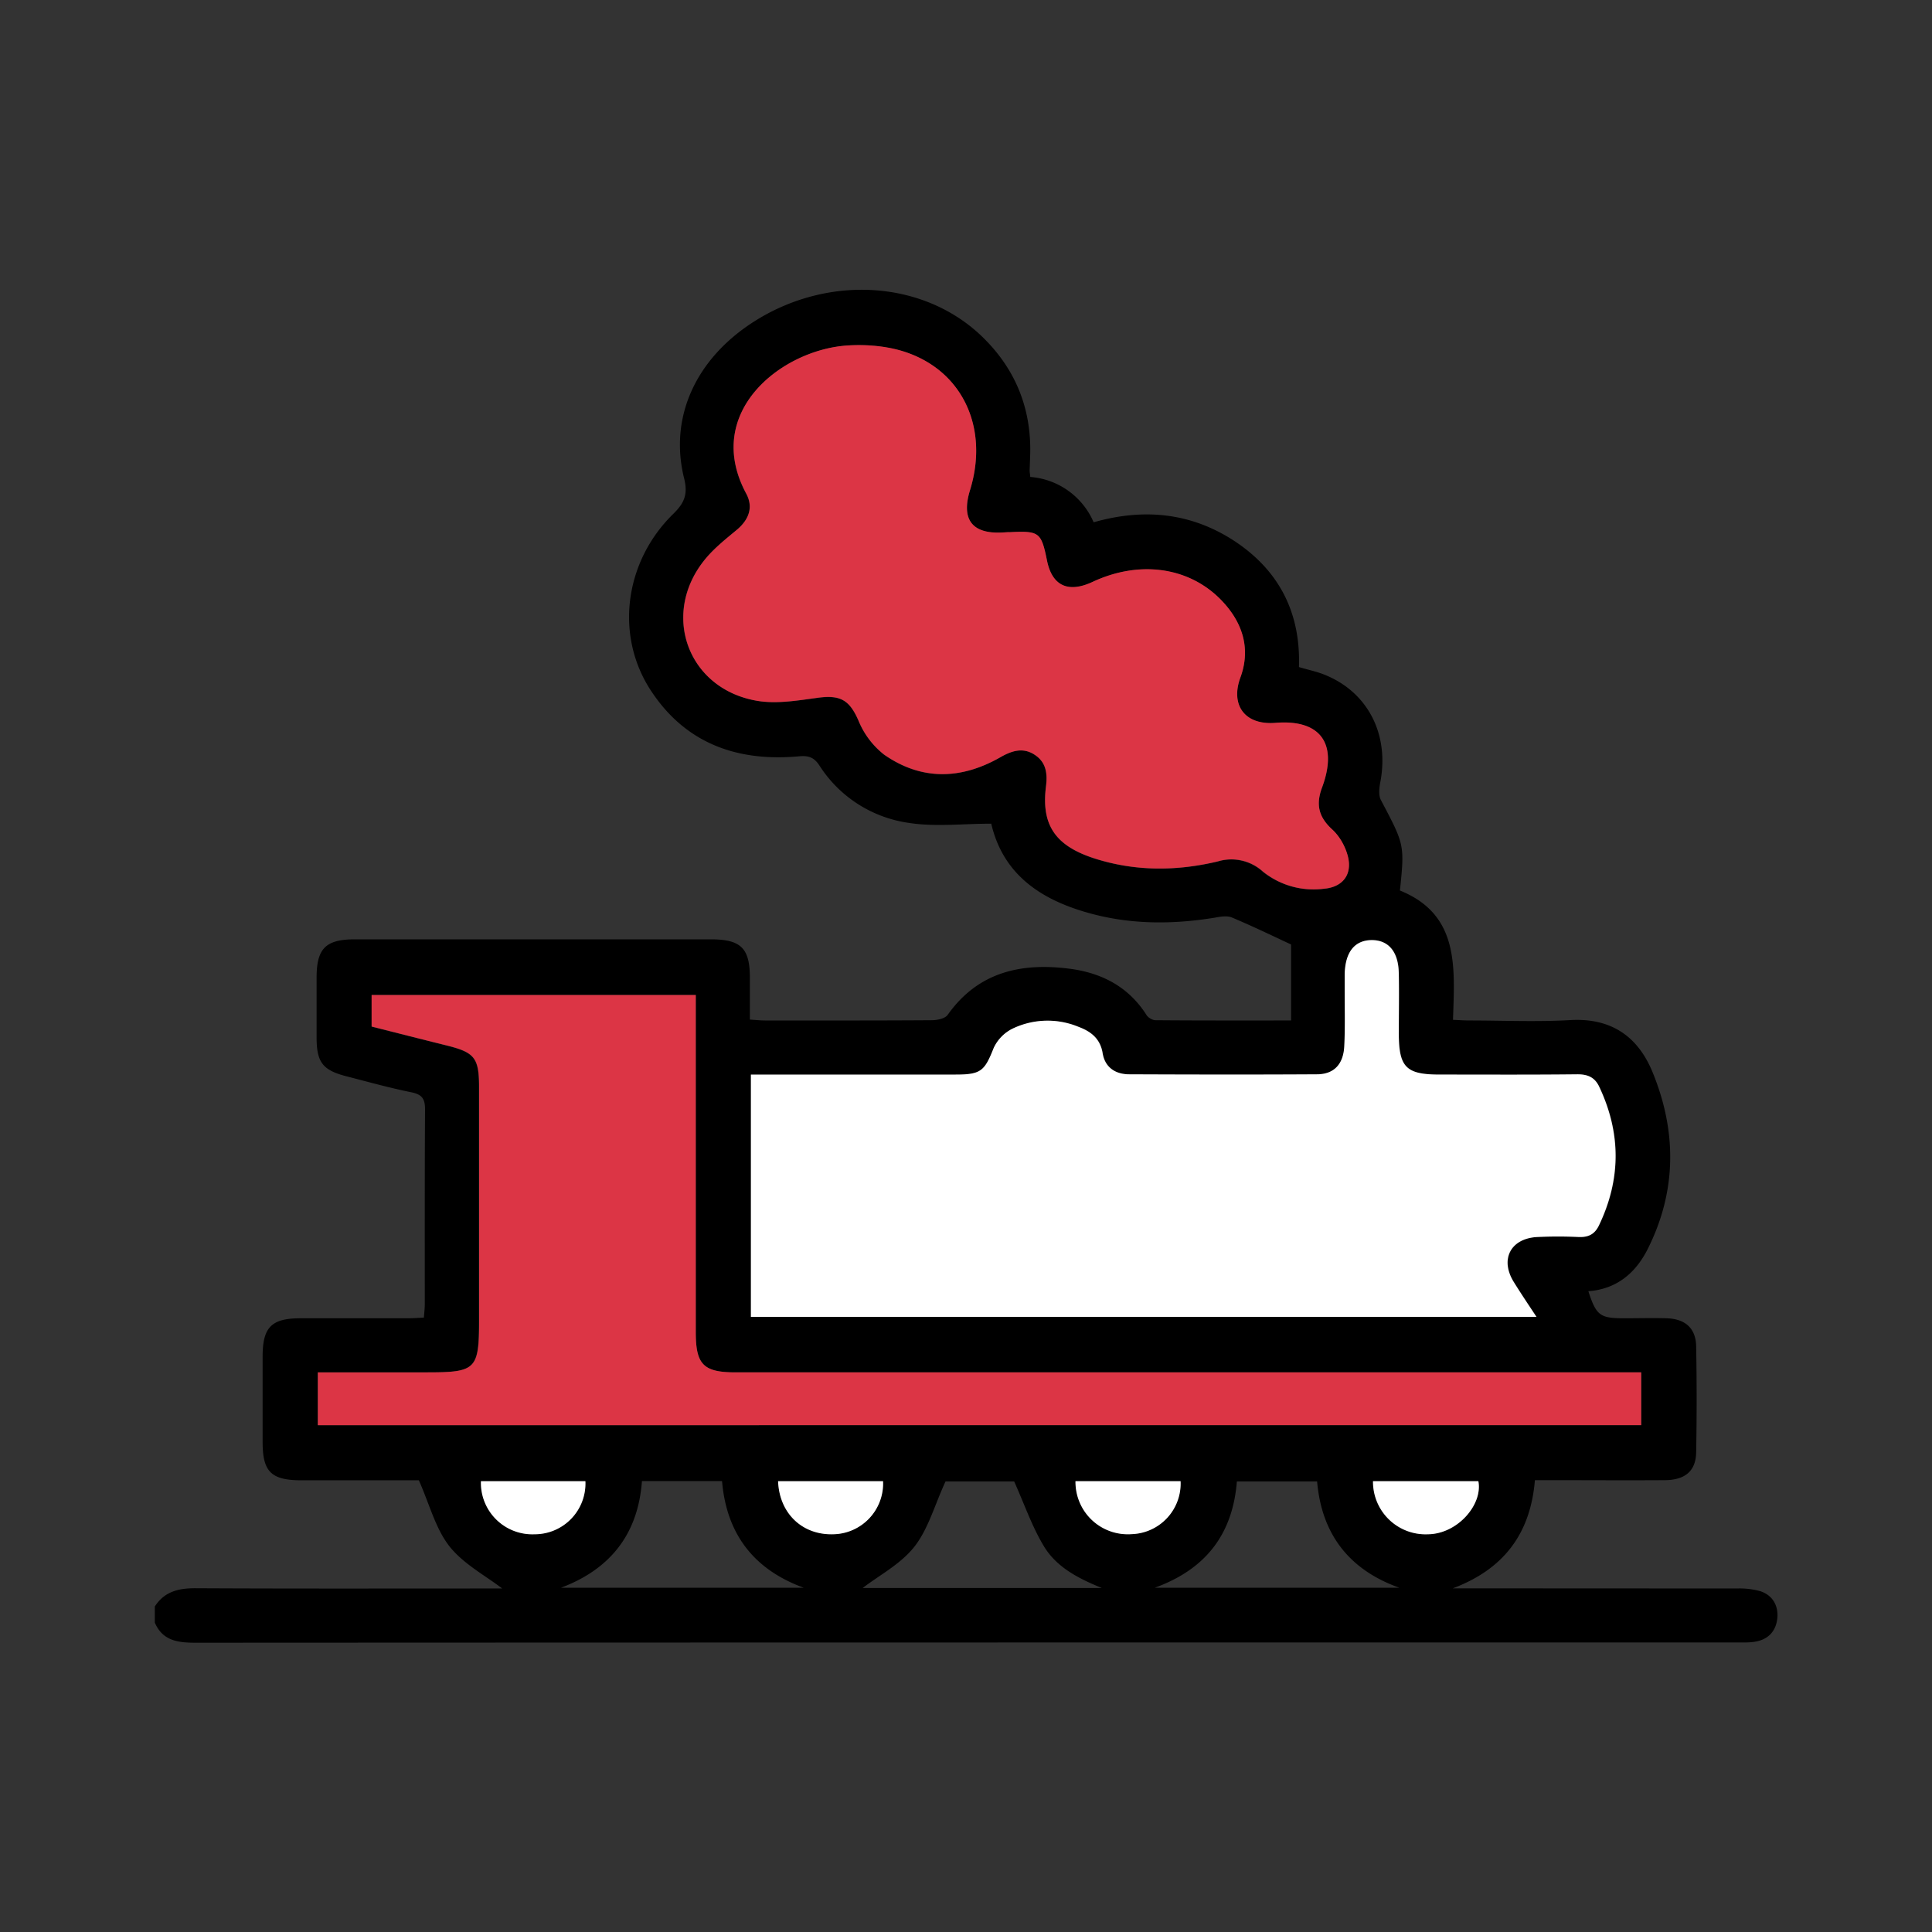
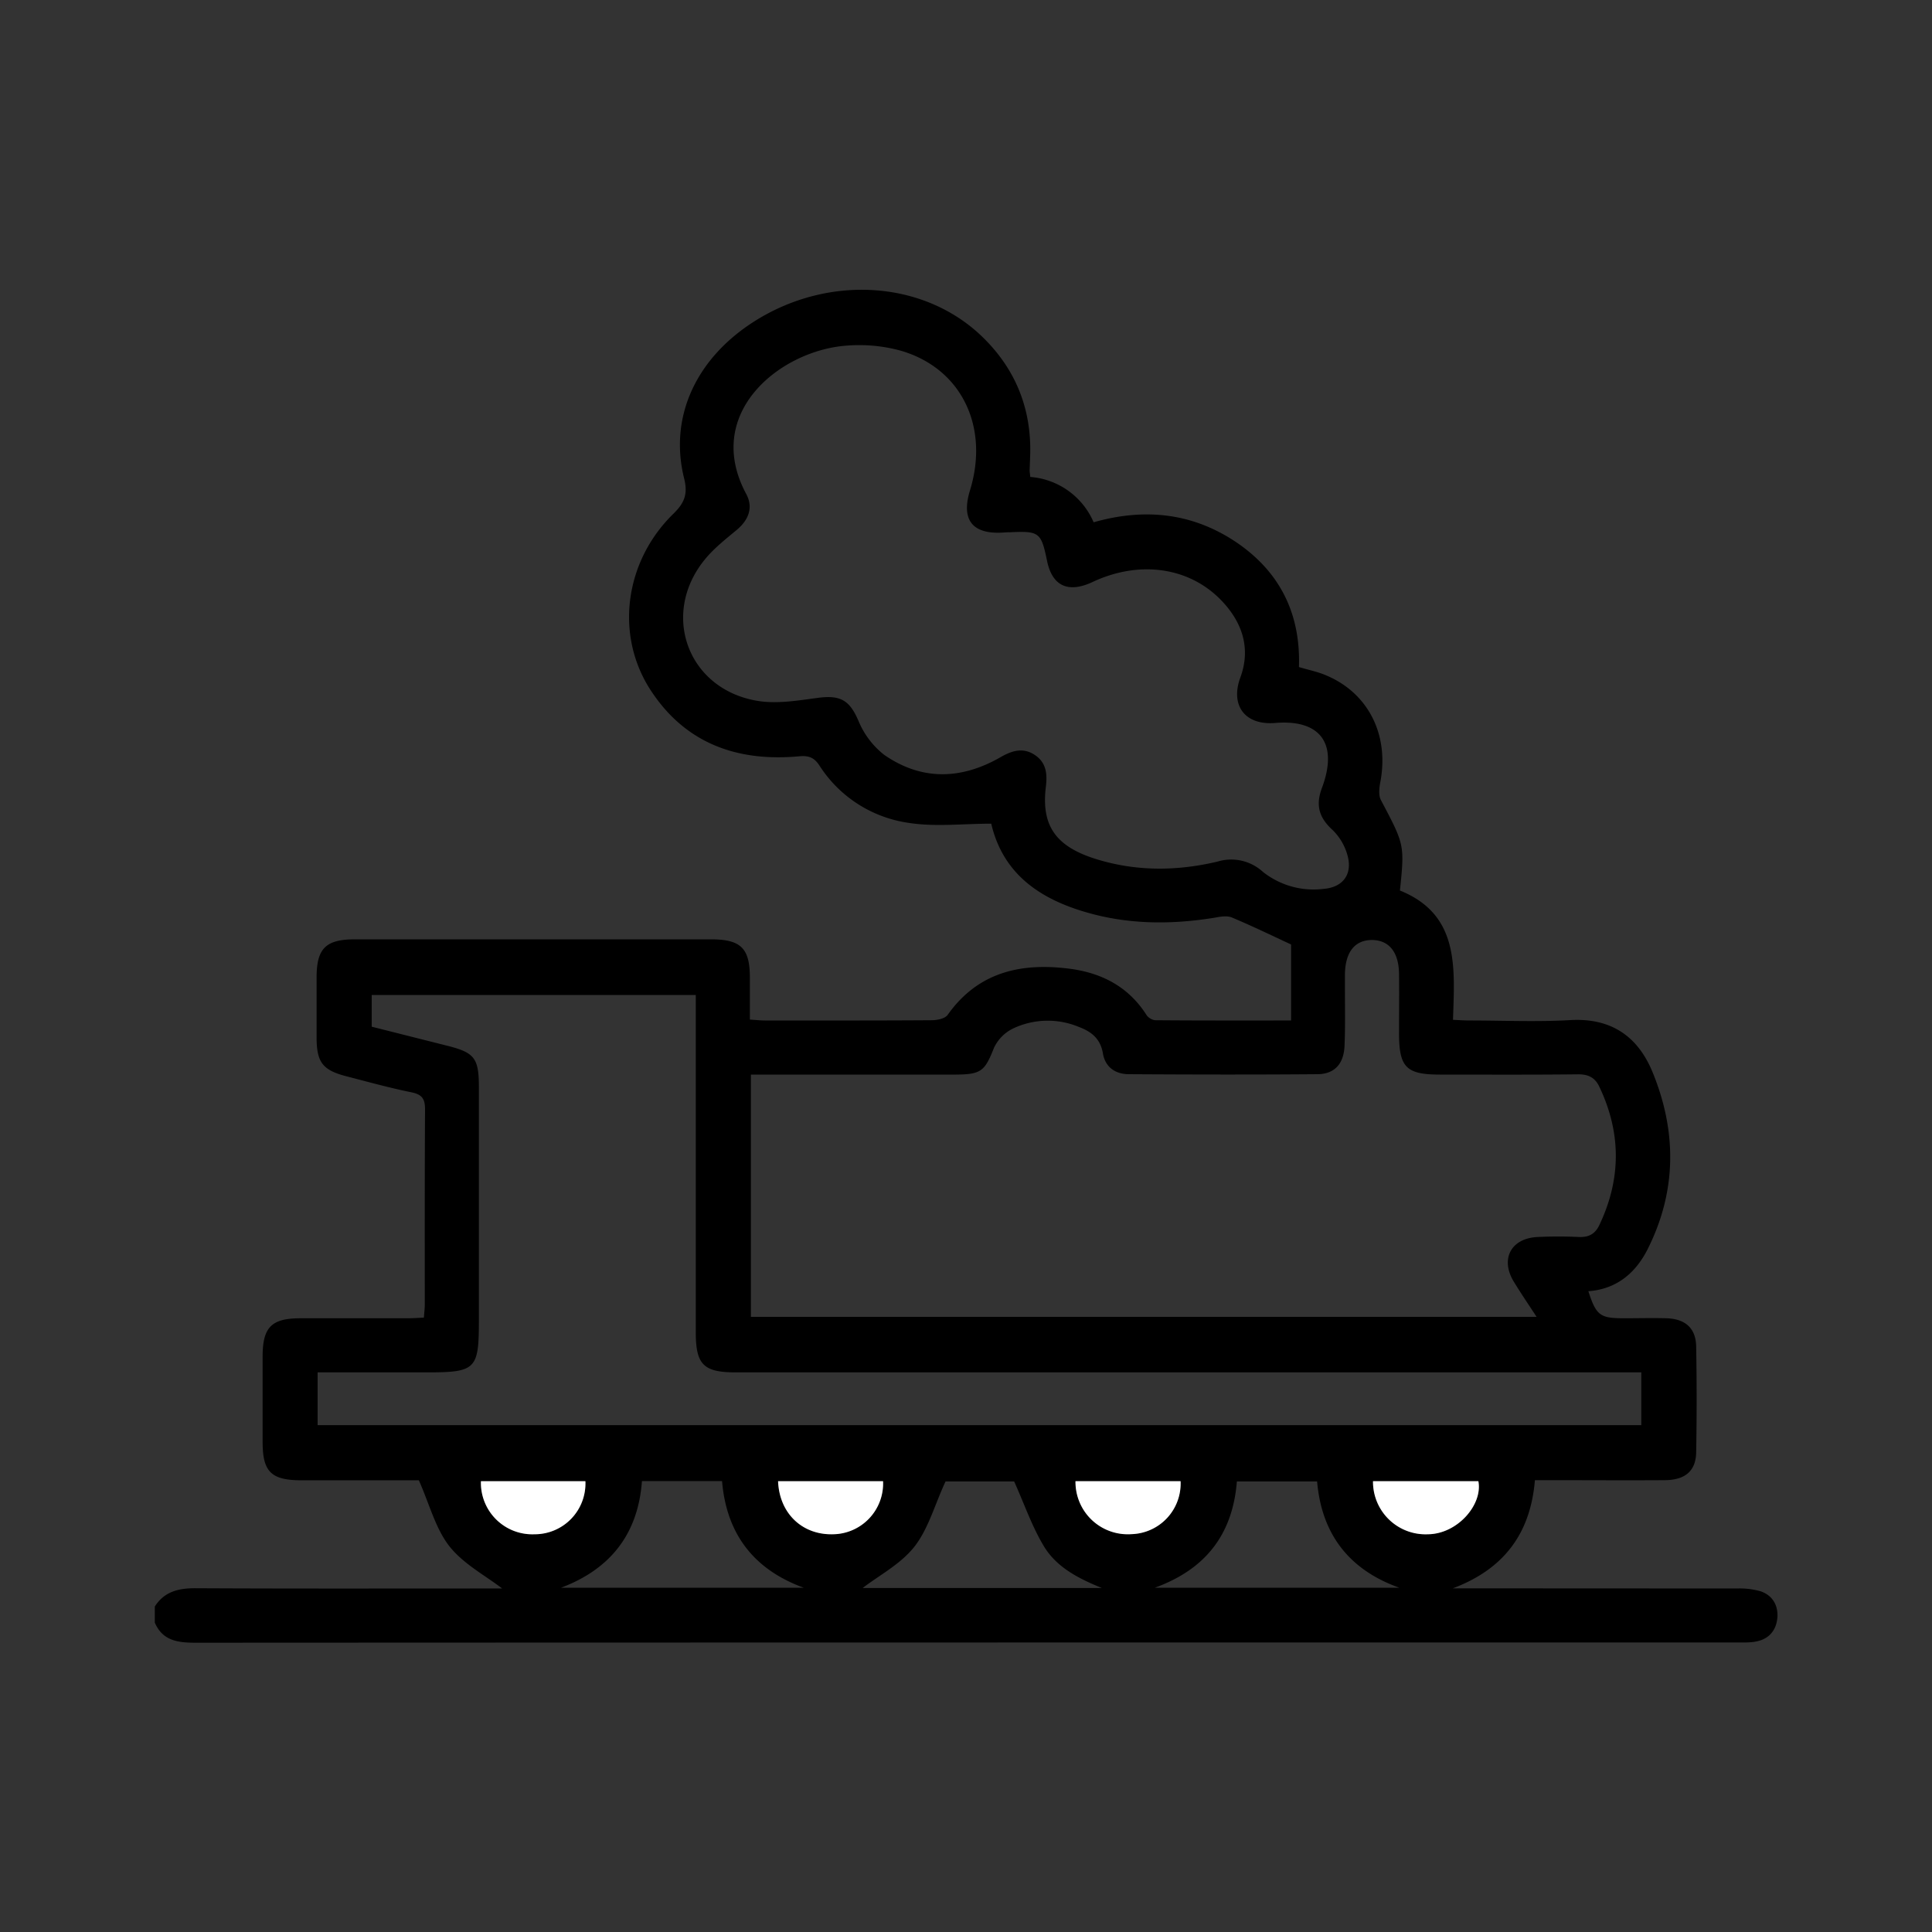
<svg xmlns="http://www.w3.org/2000/svg" fill="none" viewBox="0 0 15 15" width="60" height="60" role="img">
  <rect x="0" y="0" width="15" height="15" fill="#333333" stroke="none" />
  <path class="ic-a-multi_modal_container_haulage_svg__ic_a_multi_modal_container_haulage" fill="#000" d="M1.2 12.476c.073-.117.182-.145.314-.145.76.004 1.518.002 2.277.002h.108c-.13-.1-.301-.19-.41-.328-.108-.138-.154-.325-.237-.512h-.91c-.236 0-.303-.065-.303-.297v-.664c0-.227.068-.296.291-.297h.837c.04 0 .08-.003.124-.005.003-.04.007-.072.007-.104 0-.504-.001-1.009.002-1.513 0-.08-.022-.115-.104-.132-.168-.034-.334-.08-.5-.123-.19-.048-.237-.108-.238-.3V7.59c0-.225.07-.296.293-.297h2.768c.234 0 .303.069.303.299v.324c.047.003.082.007.118.007.43 0 .862.001 1.292-.002.043 0 .105-.012.126-.042.236-.333.57-.406.945-.358.25.032.46.14.6.362.014.02.046.038.069.038.344.003.687.002 1.052.002v-.59c-.148-.069-.301-.143-.458-.209-.037-.016-.087-.008-.13 0-.315.052-.63.055-.94-.024-.39-.1-.704-.293-.8-.705-.22 0-.434.026-.639-.006a.987.987 0 0 1-.694-.444c-.042-.065-.085-.08-.16-.073-.47.043-.871-.094-1.142-.499-.29-.43-.216-1.01.167-1.384.085-.083.114-.151.084-.273-.12-.478.092-.935.548-1.223.585-.369 1.333-.314 1.783.138.25.25.368.557.355.912l-.004.11c0 .013.003.025.005.05a.584.584 0 0 1 .492.352c.393-.112.762-.074 1.1.15.344.23.508.557.494.974.066.02.13.033.19.056.341.132.513.461.442.836-.009.046-.015.103.004.14.183.347.185.346.148.703.463.187.425.595.412 1.004.047.002.086.005.125.005.262 0 .525.012.787-.003.321-.018.528.131.641.413.186.46.183.92-.043 1.368-.093.183-.24.308-.459.324.061.188.09.21.275.21.11 0 .222-.003.332 0 .146.005.227.077.23.218.005.274.005.55 0 .824-.003.145-.087.214-.243.215-.291.002-.582 0-.874 0h-.135c-.035.423-.249.694-.638.84h.127l2.08.001a.6.6 0 0 1 .181.021c.092.03.138.106.133.2-.007.1-.062.17-.163.19-.047.01-.098.008-.147.008-3.99 0-7.982 0-11.972.002-.136 0-.255-.014-.316-.156v-.123H1.2Zm4.63-2.252h6.1c-.064-.098-.122-.183-.175-.27-.11-.177-.025-.341.184-.35.106-.005.213-.005.32 0 .074.003.124-.022.157-.09.172-.36.172-.718.001-1.077-.034-.072-.087-.097-.167-.096-.357.004-.713.002-1.07.002-.262 0-.317-.056-.318-.317 0-.156.002-.312 0-.468-.003-.169-.08-.26-.213-.26-.131.002-.204.094-.207.265v.123c0 .144.003.288-.003.431-.005.142-.077.222-.21.223-.488.004-.976.003-1.464 0-.106 0-.184-.055-.202-.161-.019-.115-.09-.17-.187-.206a.628.628 0 0 0-.512.013.316.316 0 0 0-.147.15c-.071.179-.098.206-.296.207H5.83v1.881Zm2.002-6.092-.049.003c-.235.013-.322-.1-.252-.328.152-.495-.067-.949-.54-1.085a1.221 1.221 0 0 0-.425-.038c-.508.04-1.11.52-.773 1.15.058.107.019.204-.075.282-.082.068-.167.135-.235.215-.36.423-.152 1.017.395 1.11.152.026.316-.002.473-.023.176-.023.245.02.313.176a.65.65 0 0 0 .2.266c.29.202.598.194.902.02.086-.05.174-.08.266-.02.092.06.1.148.088.249-.036.297.073.458.375.556.317.102.64.1.959.024a.364.364 0 0 1 .351.08.633.633 0 0 0 .473.132c.146-.012.222-.11.186-.252a.435.435 0 0 0-.119-.206c-.105-.096-.132-.192-.081-.327.126-.338-.008-.532-.362-.503-.243.02-.35-.142-.272-.353.086-.233.011-.443-.165-.616-.25-.244-.626-.292-.981-.126-.191.09-.315.032-.355-.165-.046-.222-.06-.232-.298-.22h.001ZM2.885 7.971l.583.147c.217.054.25.096.25.324v1.809c0 .38-.022.404-.402.404h-.85v.41h10.277v-.41H5.712c-.25 0-.31-.06-.31-.312V7.725H2.886v.246Zm3.355 4.356c-.39-.142-.6-.42-.634-.828h-.622c-.03.412-.246.684-.628.828H6.24Zm4.624 0c-.392-.14-.603-.418-.638-.825h-.623c-.033.419-.251.685-.637.825h1.898Zm-2.312.001c-.18-.073-.348-.16-.446-.321-.093-.153-.152-.327-.232-.505h-.533c-.086.186-.134.37-.243.508-.108.136-.276.223-.4.319h1.854Zm.614-.829H8.35c.007.25.193.423.437.412a.393.393 0 0 0 .379-.412Zm1.494 0a.408.408 0 0 0 .426.413c.23-.002.427-.23.392-.413h-.818Zm-4.619 0c.01.253.19.421.43.412a.394.394 0 0 0 .385-.411h-.815Zm-2.307.002a.4.4 0 0 0 .415.411.394.394 0 0 0 .396-.412h-.81Z" />
-   <path class="ic-a-multi_modal_container_haulage_svg__ic_a_multi_modal_container_haulage" fill="#fff" d="M5.83 10.224V8.343h1.59c.197 0 .224-.028.295-.207a.316.316 0 0 1 .147-.15.628.628 0 0 1 .513-.013c.096.036.168.092.186.206.018.107.097.161.203.162.488.002.976.003 1.463 0 .133-.001.205-.082.21-.224.007-.143.003-.287.003-.43v-.123c.004-.171.076-.263.208-.265.132-.001.21.09.212.26.003.155 0 .311 0 .467.001.261.057.317.318.317.357 0 .714.002 1.07-.002.08 0 .134.024.168.096.17.36.17.718-.002 1.077-.033.069-.082.093-.157.09a3.457 3.457 0 0 0-.32 0c-.209.01-.294.173-.184.35.054.087.111.172.176.27h-6.1Z" />
-   <path class="ic-a-multi_modal_container_haulage_svg__ic_a_multi_modal_container_haulage" fill="#dc3545" d="M7.832 4.132c.238-.012.252-.002.297.22.04.197.165.254.355.165.356-.166.732-.118.982.126.176.173.25.383.165.616-.078.21.028.372.272.353.353-.029.487.165.361.503-.05.135-.024.231.082.327.056.052.1.131.119.206.036.142-.04.24-.187.252a.626.626 0 0 1-.472-.133.364.364 0 0 0-.352-.079c-.32.076-.641.078-.958-.024-.302-.098-.412-.258-.375-.556.013-.101.003-.19-.089-.249-.091-.059-.179-.029-.265.02-.305.174-.612.182-.902-.02a.644.644 0 0 1-.2-.266c-.069-.156-.138-.2-.314-.176-.156.021-.32.05-.473.024-.546-.093-.753-.687-.394-1.11.068-.08.153-.148.235-.216.094-.078.133-.175.075-.283-.338-.628.265-1.109.773-1.149.14-.01.29 0 .424.038.473.136.693.59.54 1.085-.07.228.017.341.253.328l.049-.003v.001ZM2.885 7.97v-.245h2.517v2.618c0 .253.06.312.31.312h7.03v.41H2.468v-.41h.849c.38 0 .403-.023.403-.404V8.44c0-.227-.034-.269-.25-.323-.195-.048-.39-.098-.584-.147Z" />
  <path class="ic-a-multi_modal_container_haulage_svg__ic_a_multi_modal_container_haulage" fill="#fff" d="M9.166 11.5a.393.393 0 0 1-.379.411.406.406 0 0 1-.437-.411h.816Zm1.494 0h.818c.035.182-.162.41-.392.412a.408.408 0 0 1-.426-.413Zm-4.619 0h.815a.394.394 0 0 1-.385.412c-.24.008-.42-.16-.43-.412Zm-2.307 0h.811a.394.394 0 0 1-.396.412.399.399 0 0 1-.415-.411Z" />
</svg>